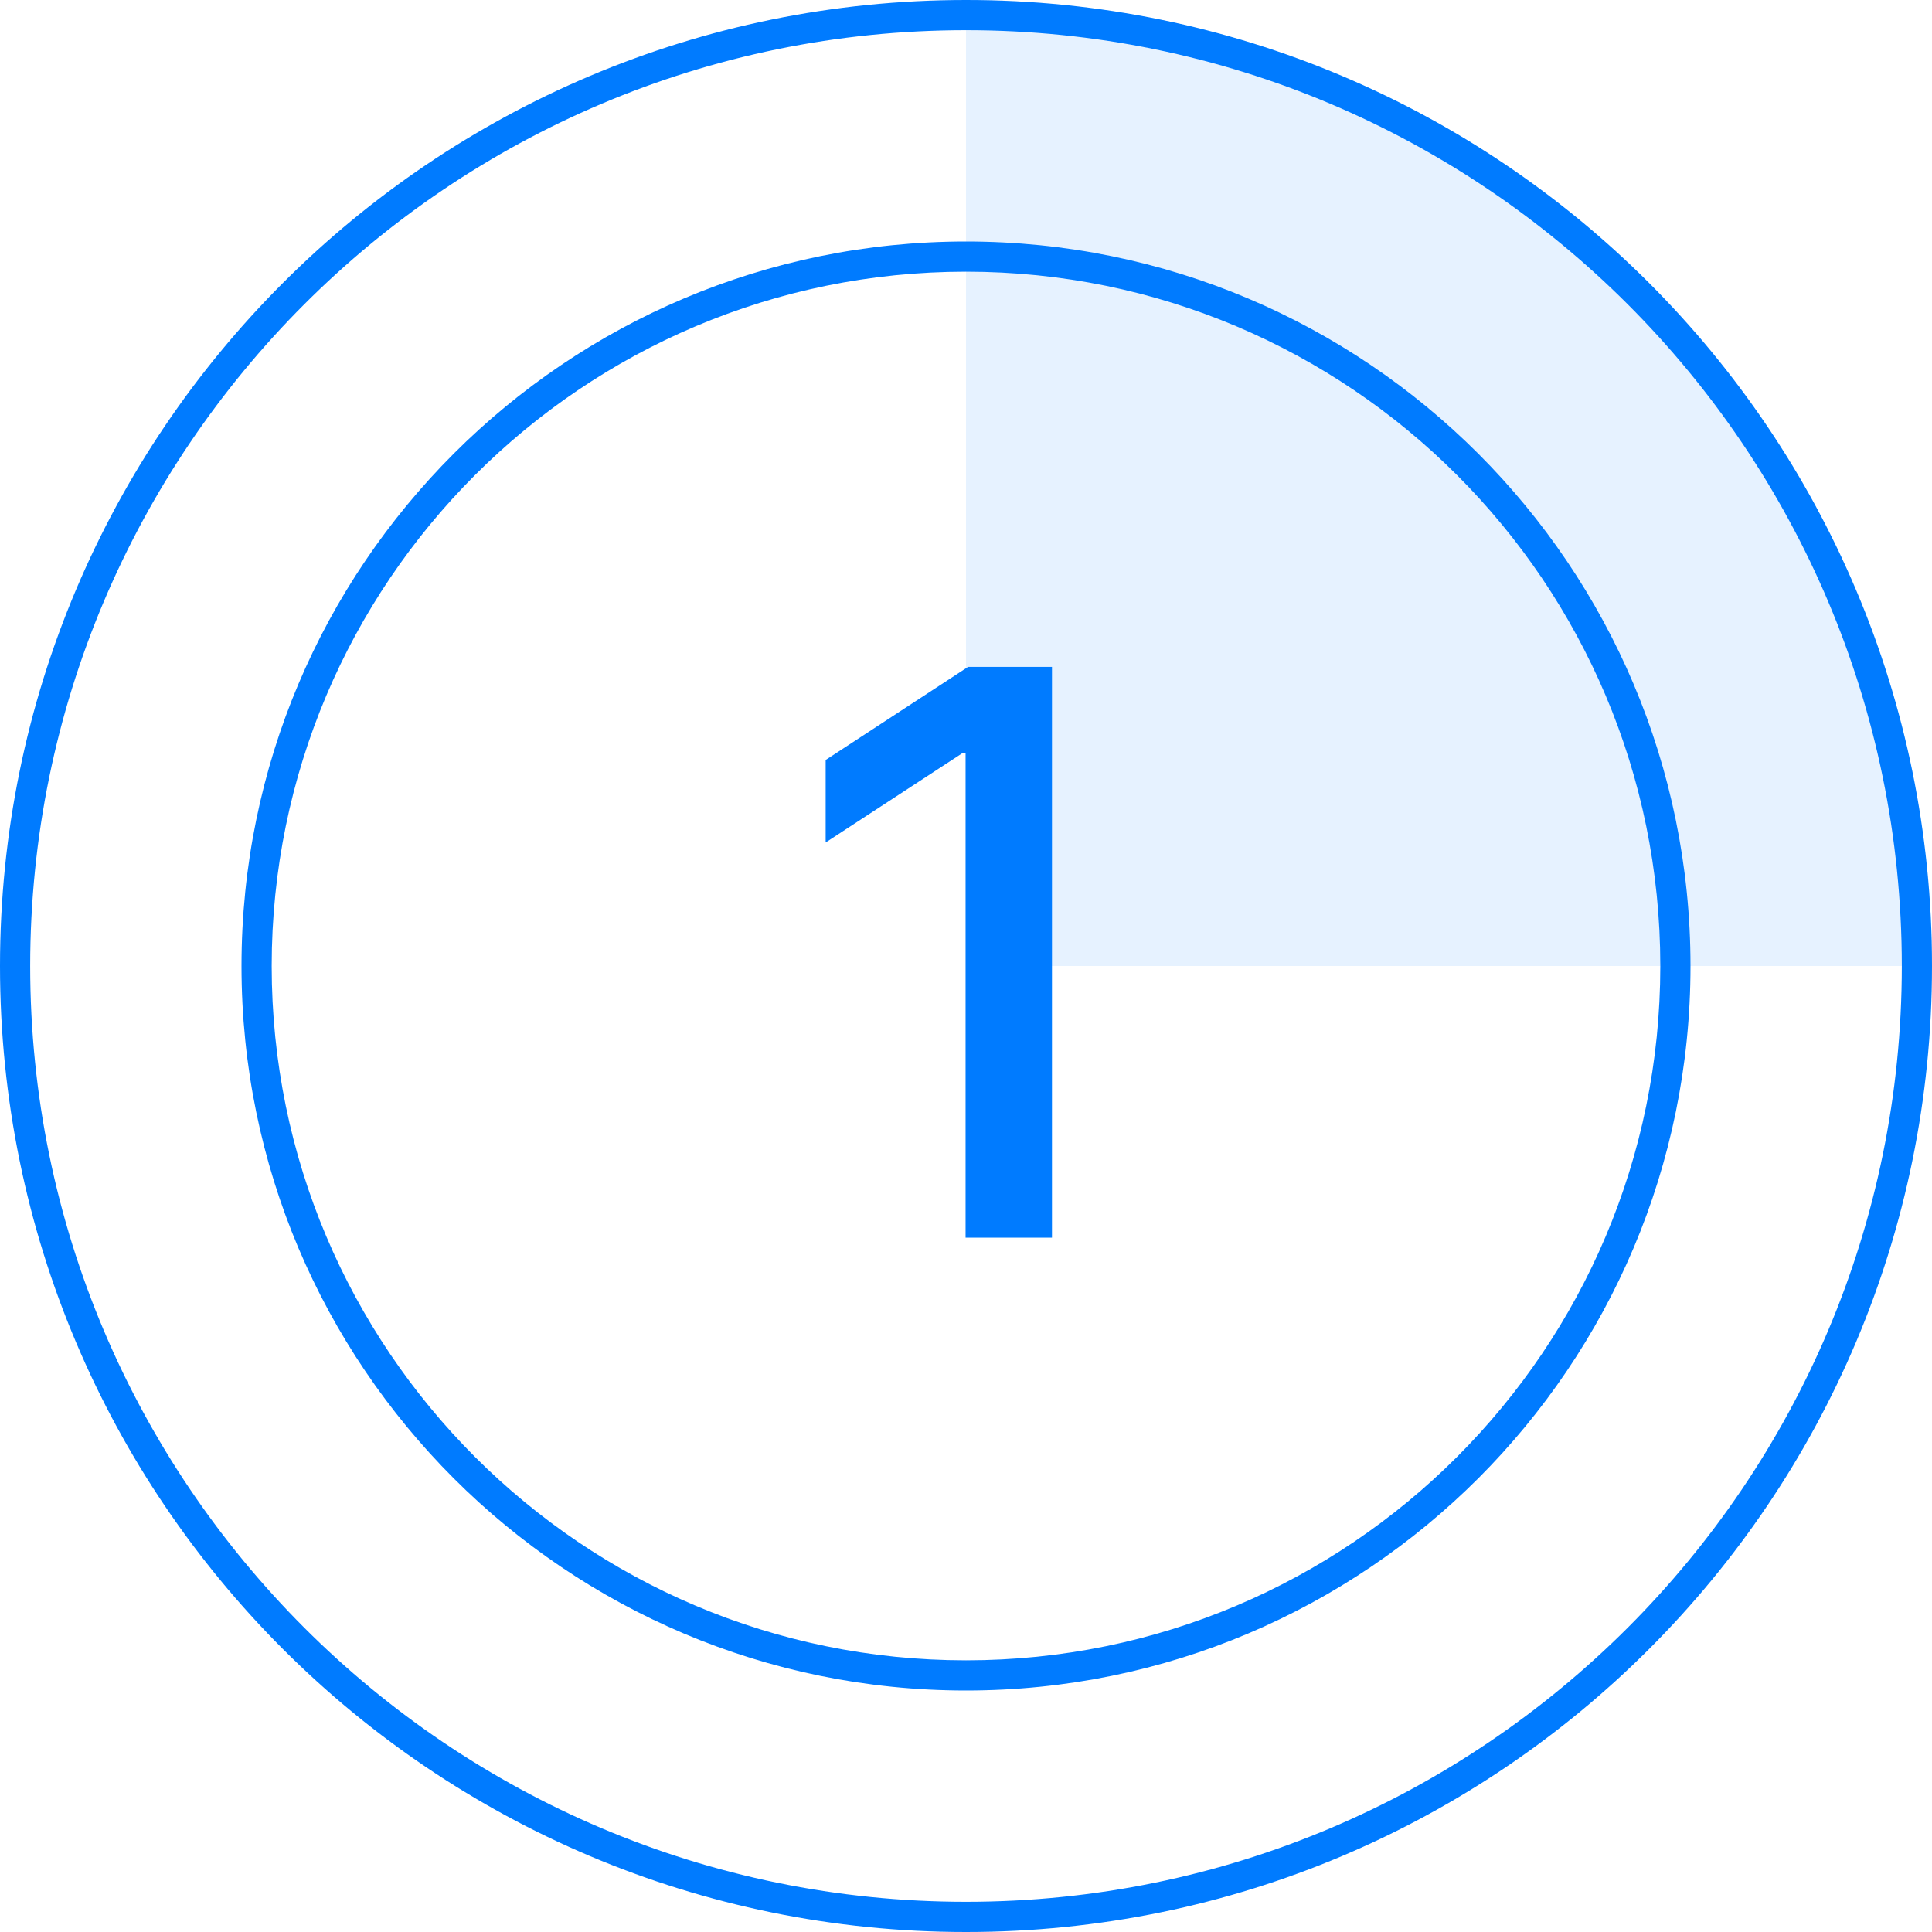
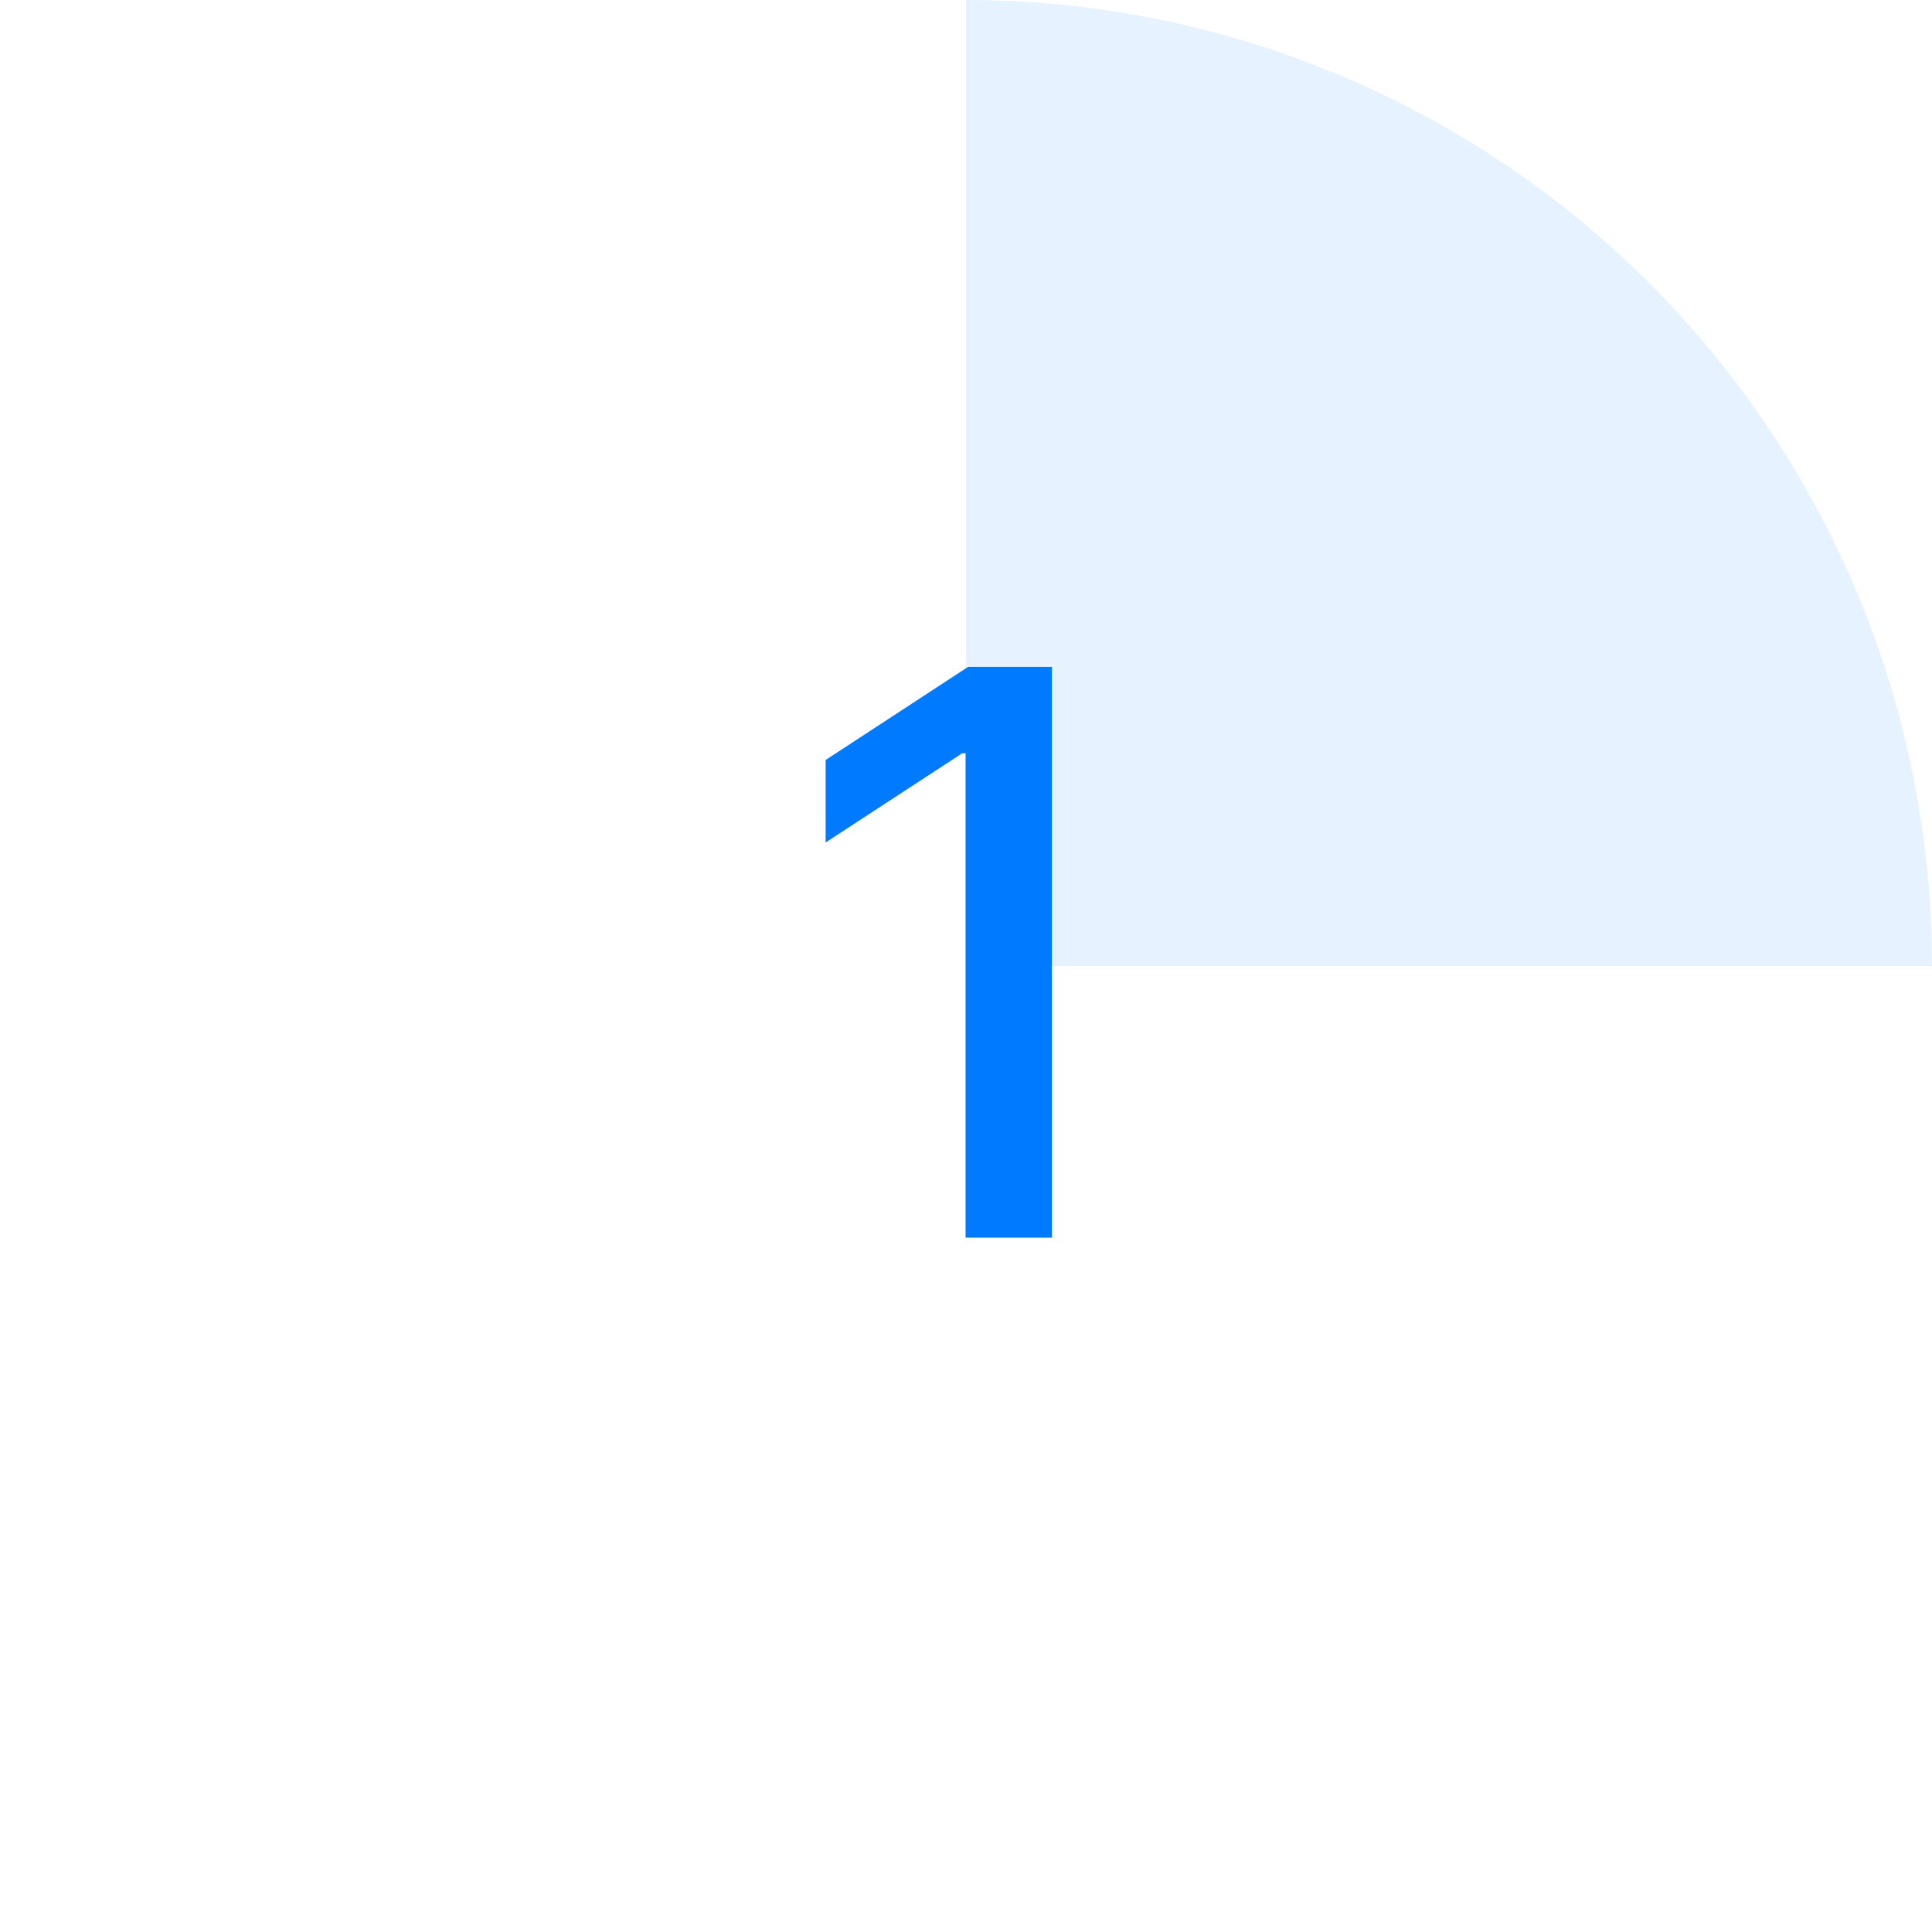
<svg xmlns="http://www.w3.org/2000/svg" width="64" height="64" viewBox="0 0 64 64" fill="none">
  <path d="M64 32C64 27.798 63.172 23.637 61.564 19.754C59.956 15.872 57.599 12.344 54.627 9.373C51.656 6.401 48.128 4.044 44.246 2.436C40.363 0.828 36.202 -6.84641e-07 32 0L32 32H64Z" fill="#007BFF" fill-opacity="0.1" />
-   <path fill-rule="evenodd" clip-rule="evenodd" d="M63 32C63 49.121 49.121 63 32 63C14.879 63 1 49.121 1 32C1 14.879 14.879 1 32 1C49.121 1 63 14.879 63 32ZM64 32C64 49.673 49.673 64 32 64C14.327 64 0 49.673 0 32C0 14.327 14.327 0 32 0C49.673 0 64 14.327 64 32ZM55 32C55 44.703 44.703 55 32 55C19.297 55 9 44.703 9 32C9 19.297 19.297 9 32 9C44.703 9 55 19.297 55 32ZM56 32C56 45.255 45.255 56 32 56C18.745 56 8 45.255 8 32C8 18.745 18.745 8 32 8C45.255 8 56 18.745 56 32Z" fill="#007BFF" />
  <path d="M34.848 22.091H32.069L27.351 25.175V27.908L31.875 24.953H31.986V41H34.848V22.091Z" fill="#007BFF" />
</svg>